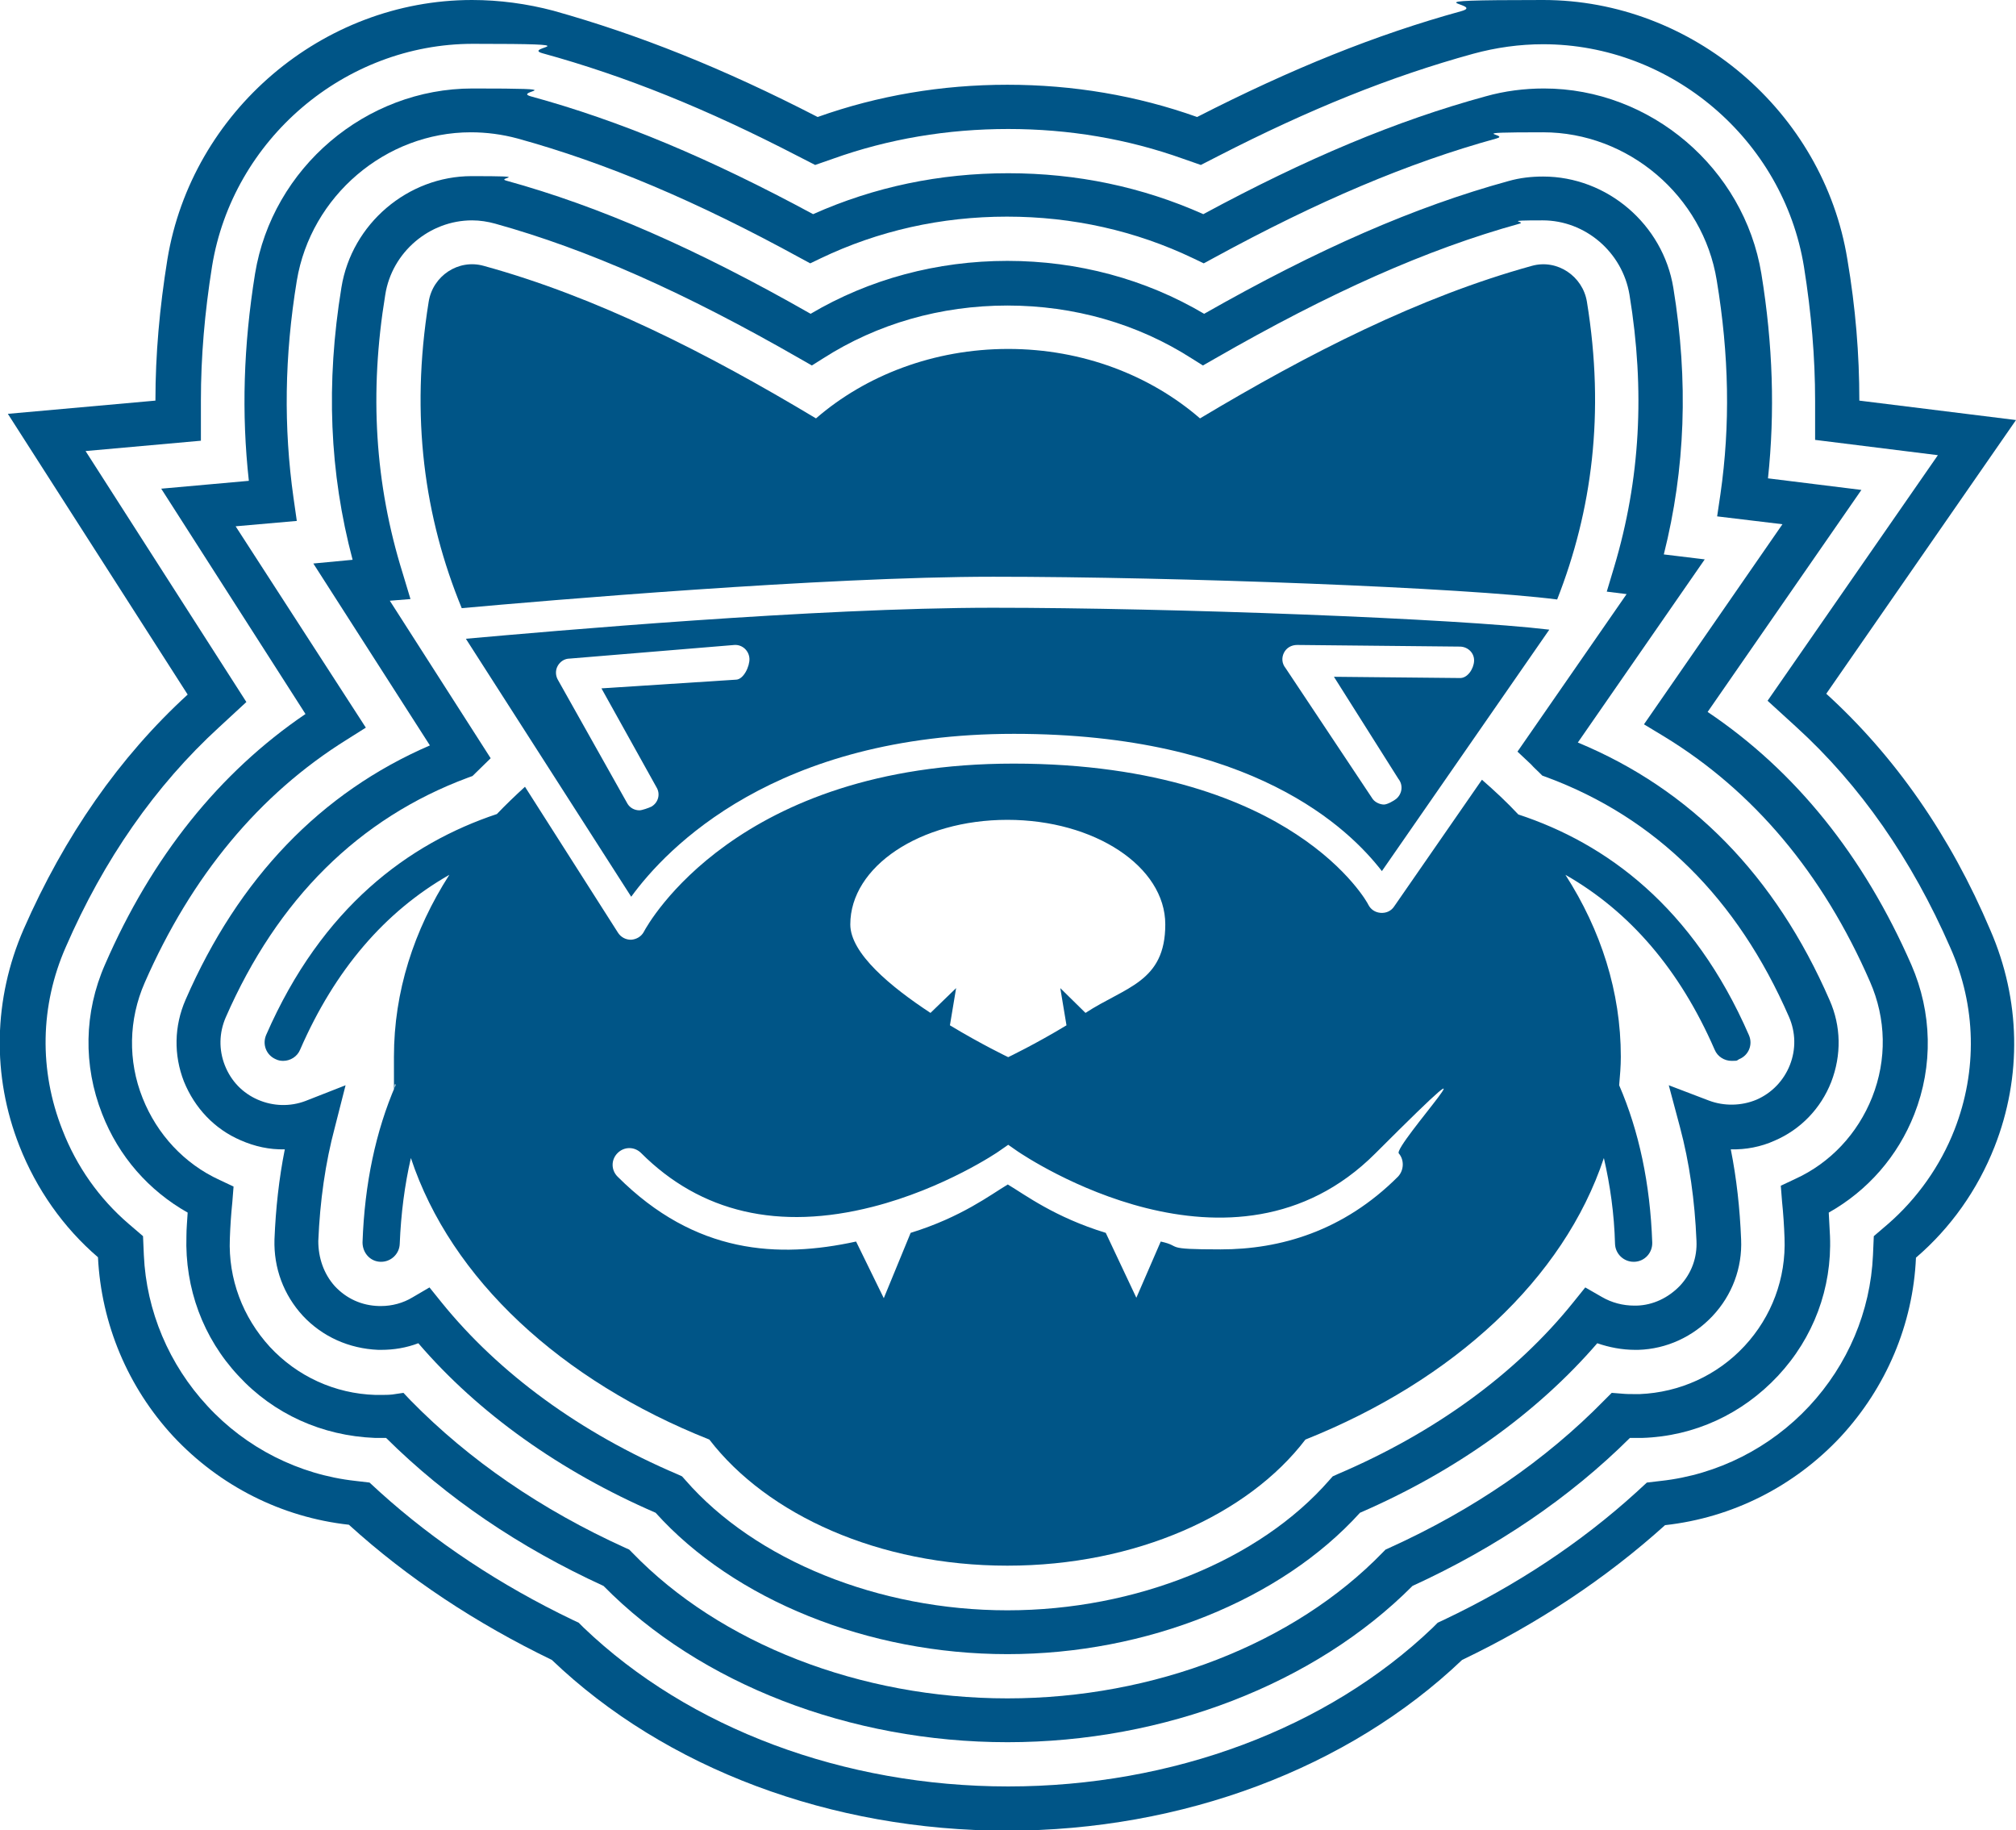
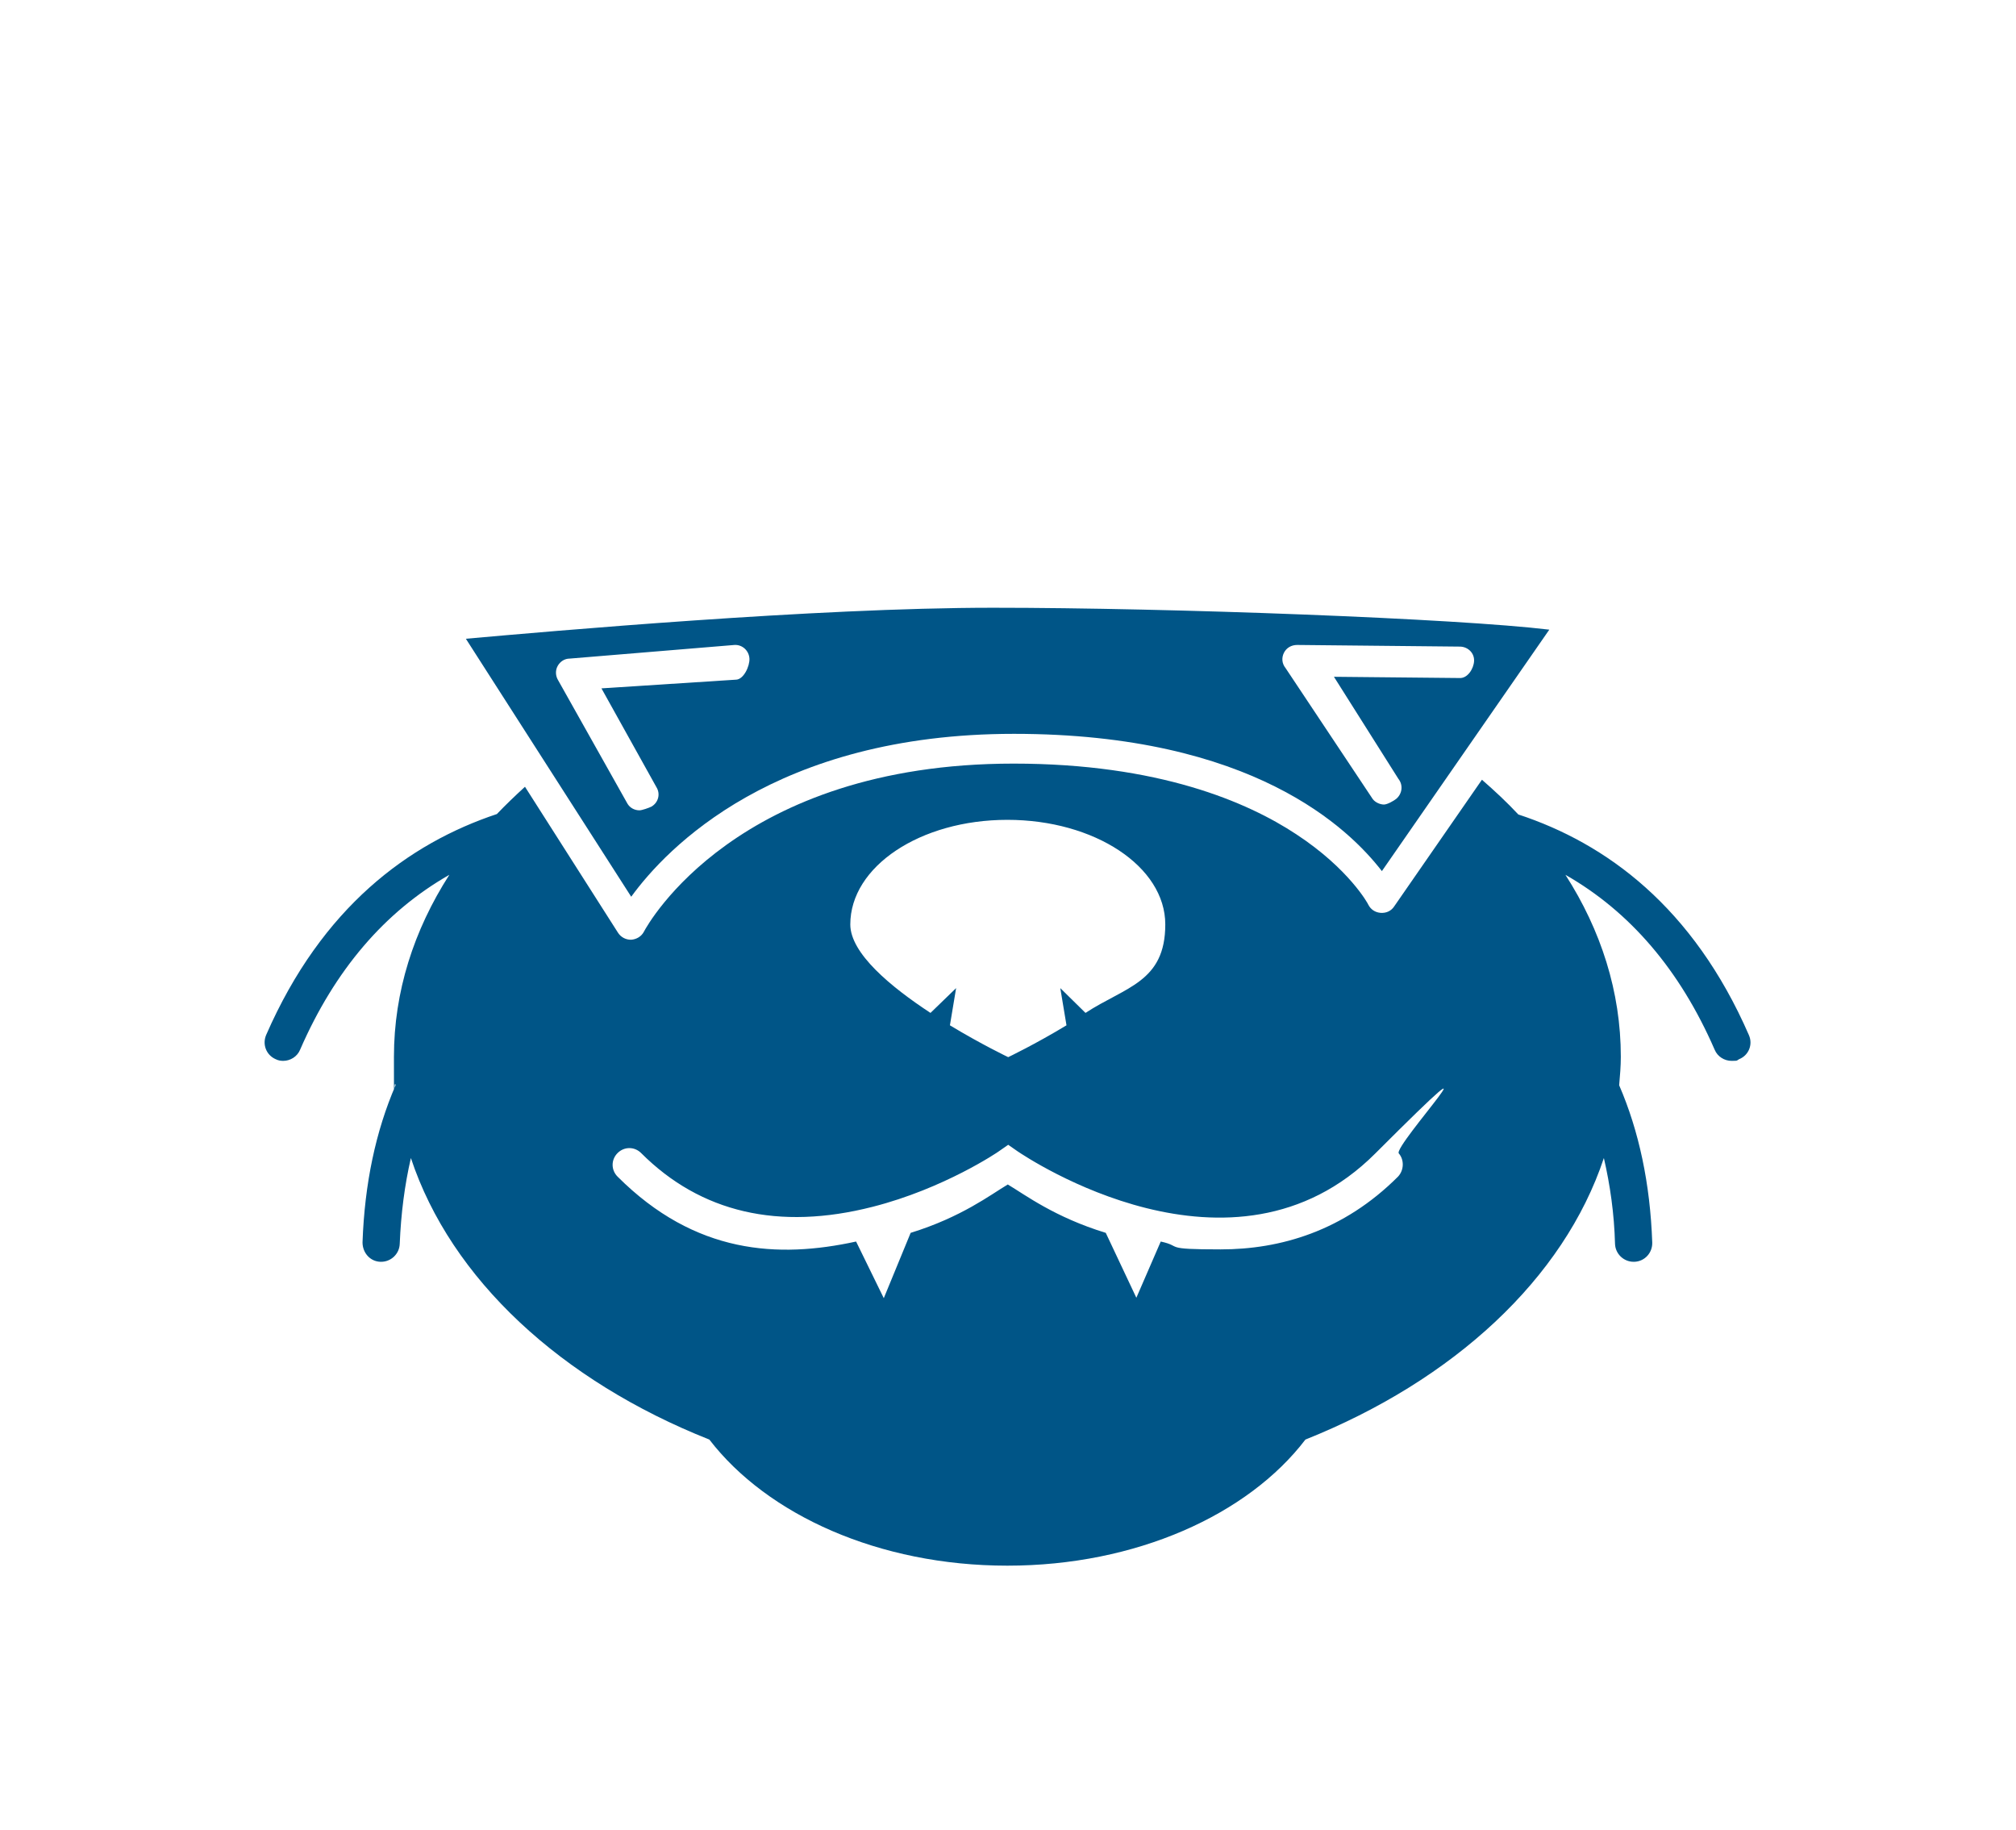
<svg xmlns="http://www.w3.org/2000/svg" id="Layer_1" data-name="Layer 1" version="1.1" viewBox="0 0 487.7 442.7">
  <defs>
    <style>
      .cls-1 {
        fill: none;
      }

      .cls-1, .cls-2 {
        stroke-width: 0px;
      }

      .cls-2 {
        fill: #005587;
      }
    </style>
  </defs>
  <g>
    <path class="cls-1" d="M224.9,245l6.2-6-1.5,9c7.6,4.6,14.1,7.7,14.1,7.7,0,0,6.5-3.1,14.1-7.7l-1.5-9,6.1,6c9.6-6.3,19.3-14.4,19.3-21.4,0-14-17.1-25.3-38.2-25.3s-38.2,11.3-38.2,25.3c.3,7,10,15.1,19.6,21.4Z" />
-     <path class="cls-1" d="M332.1,193.3c.7.8,1.7,1.3,2.7,1.3s2.3-.9,3-1.4c1.5-1.2,1.7-3.3.5-4.8l-15.6-24.7,30.4.3c1.9,0,3.5-2.2,3.5-4.1.1-1.9-1.4-3.5-3.3-3.5l-39.5-.4c-1.3,0-2.6.7-3.2,1.9s-.4,2.6.4,3.7l21.1,31.7Z" />
    <path class="cls-1" d="M177.7,155.9l-39.9,3.3c-1.2.1-2.3.7-2.9,1.8-.6,1.1-.5,2.4.1,3.4l16.8,29.9c.6,1.1,1.8,1.6,2.9,1.6s2.4-.5,2.9-.9c1.6-1,2.1-3.1,1.2-4.7l-13.3-23.9,32.5-2.1c1.9-.1,3.4-3.3,3.3-5.2,0-1.8-1.7-3.3-3.6-3.2h0Z" />
    <g>
-       <path class="cls-2" d="M240.2,139.5c44.6,0,113.9,2.6,136.5,5.5,8.4-21.4,11.6-45,7.2-72-1-6.2-7.2-10.4-13.3-8.7-27.2,7.5-53.9,21.1-80.3,36.9-12-10.4-28.4-16.8-46.4-16.8s-34.5,6.4-46.5,16.8c-26.5-15.9-53.1-29.4-80.4-36.9-6.1-1.7-12.3,2.4-13.3,8.7-4.5,27.8-1,52.2,8,74.1,19.9-1.8,87.6-7.6,128.5-7.6h0Z" />
      <path class="cls-2" d="M423.1,250.4c-13.5-31-34.5-46.4-55.8-53.4-2.7-2.9-5.7-5.7-8.8-8.4l-21.2,30.6c-.7,1.1-1.9,1.7-3.3,1.6-1.3-.1-2.4-.8-3-2,0-.1-4.6-8.6-17.4-17-11.8-7.8-33.3-17.1-68.4-17.1-67,0-88.5,38.9-89.4,40.6-.6,1.2-1.8,1.9-3.1,2h-.1c-1.2,0-2.4-.6-3.1-1.7l-22.5-35.3c-2.4,2.2-4.6,4.3-6.8,6.6-21.3,7.1-42.3,22.5-55.8,53.4-1,2.3,0,4.9,2.3,5.9.6.3,1.2.4,1.8.4,1.7,0,3.4-1,4.1-2.7,8.4-19.3,20.5-33.4,36.1-42.3-8.6,13.4-13.4,28.3-13.4,44s0,4.6.4,6.9c-4.8,11.1-7.5,23.8-8,38,0,2.5,1.8,4.6,4.3,4.7h.2c2.4,0,4.4-1.9,4.5-4.3.3-7.4,1.2-14.3,2.7-20.8,9.7,29.3,36.4,53.9,72.2,68.1,14,18.2,41,30.5,72.1,30.5s58.2-12.3,72.1-30.5c35.8-14.3,62.5-38.9,72.2-68.1,1.5,6.5,2.5,13.4,2.7,20.8.1,2.4,2.1,4.3,4.5,4.3h.2c2.5-.1,4.4-2.2,4.3-4.7-.5-14.2-3.2-26.9-8-38,.2-2.3.4-4.6.4-6.9,0-15.7-4.8-30.6-13.4-44,15.6,8.9,27.7,23,36.1,42.3.7,1.7,2.4,2.7,4.1,2.7s1.2-.1,1.8-.4c2.3-.9,3.4-3.5,2.4-5.8h0ZM243.7,198.3c21.1,0,38.2,11.3,38.2,25.3s-9.7,15.1-19.3,21.4l-6.1-6,1.5,9c-7.6,4.6-14.1,7.7-14.1,7.7,0,0-6.5-3.1-14.1-7.7l1.5-9-6.2,6c-9.6-6.3-19.4-14.4-19.4-21.4,0-14,16.9-25.3,38-25.3ZM338.2,284.6c-13.2,13.2-28.5,17.6-42.9,17.6s-9-.7-14.5-1.9l-5.9,13.6-7.4-15.7c-12.4-3.8-19.5-9.2-23.7-11.7-4.2,2.5-11.2,7.9-23.5,11.7l-6.5,15.8-6.7-13.7c-18.8,4.1-38.9,3.1-57.7-15.7-1.6-1.6-1.6-4.1,0-5.7s4.1-1.6,5.7,0c14.4,14.4,33.3,18.8,56,13,17.3-4.4,30.4-13.3,30.5-13.4l2.3-1.6,2.3,1.6c2.1,1.4,52,35,86.5.5s4.1-1.6,5.7,0c1.3,1.5,1.3,4-.2,5.6h0Z" />
      <path class="cls-2" d="M112.7,154.5l40,62.4c8.5-11.7,34.8-39.4,92.6-39.4s81.1,23,89,33.2l40.5-58.4c-22.4-2.7-91.5-5.3-134.6-5.3s-107.2,5.7-127.5,7.5h0ZM178,164.4l-32.5,2.1,13.3,23.9c1,1.6.5,3.7-1.2,4.7-.6.3-2.3.9-2.9.9-1.2,0-2.3-.6-2.9-1.6l-16.8-29.9c-.6-1-.7-2.3-.1-3.4.6-1.1,1.7-1.8,2.9-1.8l39.9-3.3c1.9-.1,3.5,1.4,3.6,3.3.1,1.8-1.4,5.1-3.3,5.1h0ZM310.6,157.9c.6-1.2,1.8-1.9,3.2-1.9l39.5.4c1.9.1,3.4,1.6,3.3,3.5s-1.6,4.2-3.5,4.1l-30.4-.3,15.6,24.7c1.2,1.5.9,3.6-.5,4.8-.6.5-2.2,1.4-3,1.4s-2-.4-2.7-1.3l-21.1-31.7c-.9-1.1-1-2.5-.4-3.7Z" />
    </g>
  </g>
  <path class="cls-1" d="M424.3,180.8l-11-9.4,36.7-53-22-2.7.4-14.5c.3-11.4-.5-22.9-2.5-35.1-4.2-25.6-26.8-44.8-52.6-44.8s-9.5.6-14.1,1.9c-19.8,5.5-39.4,13.4-61.8,25.1l-6.3,3.3-6.7-2.5c-12.8-4.8-26.5-7.3-40.7-7.3s-27.8,2.4-40.7,7.3l-6.7,2.5-6.3-3.3c-22.3-11.7-42-19.6-61.8-25.1-4.6-1.3-9.3-1.9-14.1-1.9-25.8,0-48.4,19.3-52.6,44.8-2,12.2-2.8,23.8-2.5,35.2l.4,15-20.6,1.8,34.5,53.8-10.5,9.1c-15.6,13.4-28.3,31-37.5,52.2-5,11.6-5.3,24.4-.7,36.1,3,7.7,8,14.5,14.4,19.6l5.9,4.7v7.6c.2,11.7,4.7,22.9,12.7,31.5,8,8.6,18.8,13.9,30.5,14.9l5.4.5,4,3.7c13.1,12.1,28.6,22.4,46,30.7l2.4,1.1,1.9,1.8c23.6,22.8,58.5,35.9,95.9,35.9s72.3-13.1,95.9-36l1.9-1.8,2.4-1.1c17.3-8.2,32.8-18.5,45.9-30.6l4-3.7,5.5-.5c11.7-1,22.5-6.3,30.5-14.9s12.5-19.8,12.6-31.5v-7.6c.1,0,6-4.7,6-4.7,6.4-5.1,11.4-11.9,14.4-19.6,4.6-11.7,4.4-24.5-.7-36.1-9.2-21.2-22-38.9-37.8-52.4h0Z" />
  <path class="cls-1" d="M434.6,175.7l-6.9-6.3,41.2-59.4-29.7-3.7v-9.4c0-10.6-.9-21.2-2.7-32.5-5-30.7-32.1-53.8-63.1-53.8s-11.4.8-16.9,2.3c-20,5.5-39.6,13.4-61.8,24.8l-4.1,2.1-4.3-1.5c-13.4-4.8-27.7-7.2-42.3-7.2s-28.9,2.4-42.4,7.2l-4.3,1.5-4.1-2.1c-22.2-11.4-41.8-19.3-61.8-24.9-5.5-1.5-11.2-2.3-16.9-2.3-31,0-58.1,23.1-63.1,53.8-1.8,11.3-2.7,21.9-2.7,32.5v9.7l-27.9,2.5,38.9,60.7-6.6,6.1c-15.4,14.1-27.9,32-37.1,53.2-6.2,14.2-6.5,29.9-.8,44.2,3.4,8.8,9,16.6,16,22.7l3.5,3,.2,4.6c.7,13.6,6.1,26.5,15.4,36.5,9.4,10.1,22.1,16.5,35.8,18.1l3.4.4,2.5,2.3c13.4,12.2,29.1,22.6,46.6,30.9l1.5.7,1.2,1.2c25.5,24.4,63,38.4,102.7,38.4s77.2-14,102.7-38.4l1.2-1.2,1.5-.7c17.5-8.4,33.1-18.8,46.6-30.9l2.5-2.3,3.4-.4c13.7-1.5,26.4-8,35.9-18.1,9.3-10,14.8-23,15.4-36.5l.2-4.6,3.5-3c7.1-6.1,12.6-13.9,16-22.7,5.6-14.4,5.4-30.1-.8-44.2-9.5-21.2-22-39.2-37.5-53.3h0Z" />
-   <path class="cls-2" d="M441.8,167.8l45.9-66.2-37.9-4.7c0-11.2-.9-22.4-2.9-34.2C441.1,27,409.4,0,373.3,0s-13.3.9-19.8,2.7c-20.7,5.7-41,13.9-63.9,25.6-14.6-5.2-30-7.8-45.9-7.8s-31.3,2.6-45.9,7.8c-22.9-11.8-43.2-19.9-63.9-25.7C127.5.9,120.8,0,114.2,0c-36.2,0-67.8,27-73.7,62.7-1.9,11.8-2.9,23-2.9,34.2l-35.7,3.2,43.5,67.9c-16.5,15.1-29.8,34.2-39.7,56.8-7.3,16.8-7.7,35.4-1,52.4,4.1,10.4,10.6,19.7,19,26.9.8,16.1,7.2,31.4,18.2,43.3,11.2,12,26.2,19.6,42.5,21.4,14.2,12.9,30.7,23.8,49.1,32.7,27.5,26.3,67.6,41.3,110.1,41.3s82.6-15.1,110.1-41.3c18.4-8.8,34.9-19.8,49.1-32.6,16.3-1.8,31.3-9.4,42.5-21.4,11-11.9,17.5-27.2,18.2-43.3,8.4-7.2,14.9-16.4,19-26.8,6.7-17,6.3-35.6-1-52.4-9.7-22.9-23.1-42.1-39.7-57.2h0ZM472.8,273.3c-3.4,8.7-9,16.6-16,22.7l-3.5,3-.2,4.6c-.6,13.6-6.1,26.5-15.4,36.5-9.4,10.1-22.2,16.6-35.9,18.1l-3.4.4-2.5,2.3c-13.4,12.2-29.1,22.6-46.6,30.9l-1.5.7-1.2,1.2c-25.5,24.4-63,38.4-102.7,38.4s-77.2-14-102.7-38.4l-1.2-1.2-1.5-.7c-17.5-8.4-33.2-18.8-46.6-30.9l-2.5-2.3-3.4-.4c-13.7-1.5-26.5-8-35.8-18.1-9.3-10-14.8-23-15.4-36.5l-.2-4.6-3.5-3c-7.1-6.1-12.6-13.9-16-22.7-5.7-14.4-5.4-30.1.8-44.2,9.2-21.2,21.7-39.1,37.1-53.2l6.6-6.1-38.9-60.7,27.9-2.5v-9.7c0-10.6.9-21.2,2.7-32.5,5-30.7,32.1-53.8,63.1-53.8s11.4.8,16.9,2.3c20,5.5,39.6,13.4,61.8,24.9l4.1,2.1,4.3-1.5c13.4-4.8,27.7-7.2,42.4-7.2s28.9,2.4,42.3,7.2l4.3,1.5,4.1-2.1c22.2-11.4,41.8-19.3,61.8-24.8,5.5-1.5,11.2-2.3,16.9-2.3,31,0,58.1,23.1,63.1,53.8,1.8,11.3,2.7,21.9,2.7,32.5v9.4l29.7,3.7-41.2,59.4,6.9,6.3c15.5,14.1,28,32.1,37.3,53.4,6.3,14.1,6.6,29.8,1,44.1h0Z" />
-   <path class="cls-2" d="M243.7,421.4c-38,0-74.4-14.1-97.7-37.8-20.3-9.3-38-21.3-52.6-35.8h-2.7c-12.8-.5-24.5-5.8-33-15-8.6-9.2-13-21.2-12.6-33.8,0-1.9.2-3.8.3-5.7-9.4-5.3-16.7-13.6-20.7-23.9-4.6-11.7-4.4-24.5.7-36.1,11.3-26,27.6-46.4,48.5-60.6l-34.9-54.5,21.2-1.9c-1.8-16.3-1.3-32.7,1.5-50.1,4.2-25.6,26.8-44.8,52.6-44.8s9.5.6,14.1,1.9c21.6,5.9,43.3,15,68.3,28.5,14.8-6.6,30.6-9.9,47.2-9.9s32.4,3.3,47.2,9.9c25-13.5,46.7-22.6,68.3-28.5,4.6-1.3,9.4-1.9,14.1-1.9,25.8,0,48.4,19.3,52.6,44.8,2.8,17.2,3.3,33.5,1.6,49.5l22.6,2.8-37.2,53.7c21.3,14.3,37.8,34.9,49.3,61.2,5,11.5,5.3,24.4.7,36.1-4,10.2-11.3,18.5-20.7,23.8.1,1.9.2,3.8.3,5.7.5,12.6-4,24.6-12.6,33.8-8.6,9.2-20.2,14.6-32.8,15h-3c-14.6,14.5-32.3,26.5-52.6,35.8-23.6,23.7-60,37.8-98,37.8h0ZM97.6,336.9l1.7,1.8c14.2,14.5,31.7,26.5,52,35.7l.9.4.7.7c21.3,22.1,55.3,35.3,90.8,35.3s69.4-13.2,90.8-35.3l.7-.7.9-.4c20.3-9.2,37.8-21.2,52-35.7l1.8-1.8,2.5.2c1,.1,2,.1,3,.1h1.3c9.6-.4,18.7-4.5,25.3-11.6,6.6-7.1,10.1-16.4,9.7-26.2-.1-2.9-.3-5.9-.6-8.8l-.3-3.8,3.4-1.6c8.6-3.9,15.2-11,18.7-19.8,3.6-9.1,3.4-19-.5-27.9-11.4-26.2-28.2-46.2-49.9-59.4l-4.8-2.9,33.5-48.4-15.8-1.9.8-5.4c2.4-16.7,2.1-33.6-.9-51.7-3.3-20.4-21.4-35.8-42-35.8s-7.6.5-11.3,1.5c-21.4,5.9-43.1,15.1-68.4,28.9l-2.4,1.3-2.5-1.2c-14-6.7-29.2-10.1-45.1-10.1s-31.1,3.4-45.1,10.1l-2.5,1.2-2.4-1.3c-25.2-13.8-47-23-68.4-28.9-3.7-1-7.5-1.5-11.3-1.5-20.6,0-38.7,15.4-42.1,35.9-3,18.3-3.2,35.5-.8,52.5l.8,5.6-14.8,1.3,31.5,48.7-4.6,2.9c-21.2,13.2-37.6,33-48.9,58.8-3.9,8.9-4.1,18.9-.5,27.9,3.5,8.8,10.1,15.9,18.6,19.8l3.4,1.6-.3,3.8c-.3,2.9-.5,5.9-.6,8.8-.4,9.7,3.1,19,9.7,26.2,6.6,7.1,15.7,11.3,25.5,11.6h1.3c.9,0,1.9,0,2.8-.1l2.7-.4h0Z" />
-   <path class="cls-2" d="M243.7,400.1c-33.7,0-66.1-13.1-85.1-34.2-23.1-10-42.9-24.1-57.4-41-2.9,1.1-5.9,1.6-9,1.6h-.7c-7.1-.3-13.5-3.2-18.2-8.2-4.7-5.1-7.1-11.6-6.9-18.5.3-7.5,1.1-14.8,2.5-21.8-3.7.1-7.3-.7-10.7-2.2-6.3-2.7-11.1-7.8-13.7-14.2-2.5-6.4-2.4-13.4.4-19.8,12.8-29.4,32.7-50.1,59.1-61.5l-28.2-44,9.5-.9c-5.6-21.1-6.5-42.7-2.7-65.9,2.5-15.4,16.1-26.9,31.5-26.9s5.7.4,8.4,1.1c22.5,6.2,45.9,16.4,73.6,32.2,14.2-8.4,30.6-12.8,47.6-12.8s33.4,4.4,47.6,12.8c27.6-15.7,51-25.9,73.6-32.1,2.8-.8,5.6-1.1,8.4-1.1,15.5,0,29,11.6,31.5,26.9,3.7,22.6,2.9,43.8-2.3,64.5l9.9,1.2-30.7,44.3c27.3,11.3,47.8,32.2,60.9,62.3,2.8,6.3,2.9,13.3.4,19.8-2.5,6.4-7.4,11.5-13.7,14.2-3.3,1.5-7,2.2-10.6,2.1,1.4,7,2.2,14.3,2.5,21.8.3,6.9-2.2,13.5-6.9,18.5-4.7,5-11.1,8-18,8.2h-.7c-3.2,0-6.3-.6-9.2-1.6-14.6,16.9-34.3,31-57.4,41-19.1,21.1-51.6,34.2-85.3,34.2h0ZM103.9,311.4l2.9,3.6c13.9,17.2,33.6,31.6,57.1,41.6l1.1.5.8.9c16.9,19.4,46.8,31.5,77.9,31.5s61-12.1,77.9-31.5l.8-.9,1.1-.5c23.5-10,43.2-24.3,57.1-41.6l2.9-3.6,4,2.3c2.4,1.4,5.1,2.1,7.9,2.1h.5c4-.1,7.7-1.9,10.5-4.8,2.8-3,4.2-6.8,4-10.9-.4-9.7-1.7-18.9-4-27.5l-2.7-10.1,9.7,3.7c3.7,1.4,7.9,1.3,11.5-.2,3.7-1.6,6.6-4.6,8.1-8.4,1.5-3.8,1.4-7.9-.2-11.6-12.5-28.7-32.2-48.2-58.6-58l-1.1-.4-.8-.8c-.6-.6-1.3-1.2-1.9-1.9l-3.3-3.1,26.4-38.1-4.8-.6,1.8-6c6.3-21.1,7.5-42.6,3.7-65.8-1.7-10.3-10.7-18-21-18s-3.8.3-5.6.8c-22.4,6.2-45.8,16.6-73.8,32.7l-2.8,1.6-2.7-1.7c-13.1-8.4-28.5-12.8-44.6-12.8s-31.5,4.4-44.6,12.8l-2.7,1.7-2.8-1.6c-28-16.1-51.5-26.5-73.8-32.7-1.8-.5-3.7-.8-5.6-.8-10.3,0-19.4,7.7-21,18-3.9,23.7-2.5,45.8,4.2,67.3l1.9,6.3-5,.4,24.4,38.1-4.4,4.3-1.1.4c-26.4,9.8-46.1,29.4-58.6,58-1.6,3.7-1.7,7.8-.2,11.6s4.3,6.7,8,8.3c3.7,1.6,7.8,1.7,11.5.3l9.7-3.8-2.6,10.2c-2.3,8.6-3.6,17.8-4,27.5,0,4,1.3,7.9,4,10.9,2.8,3,6.5,4.7,10.7,4.8h.5c2.6,0,5.3-.7,7.6-2.1l4.1-2.4h0Z" />
</svg>